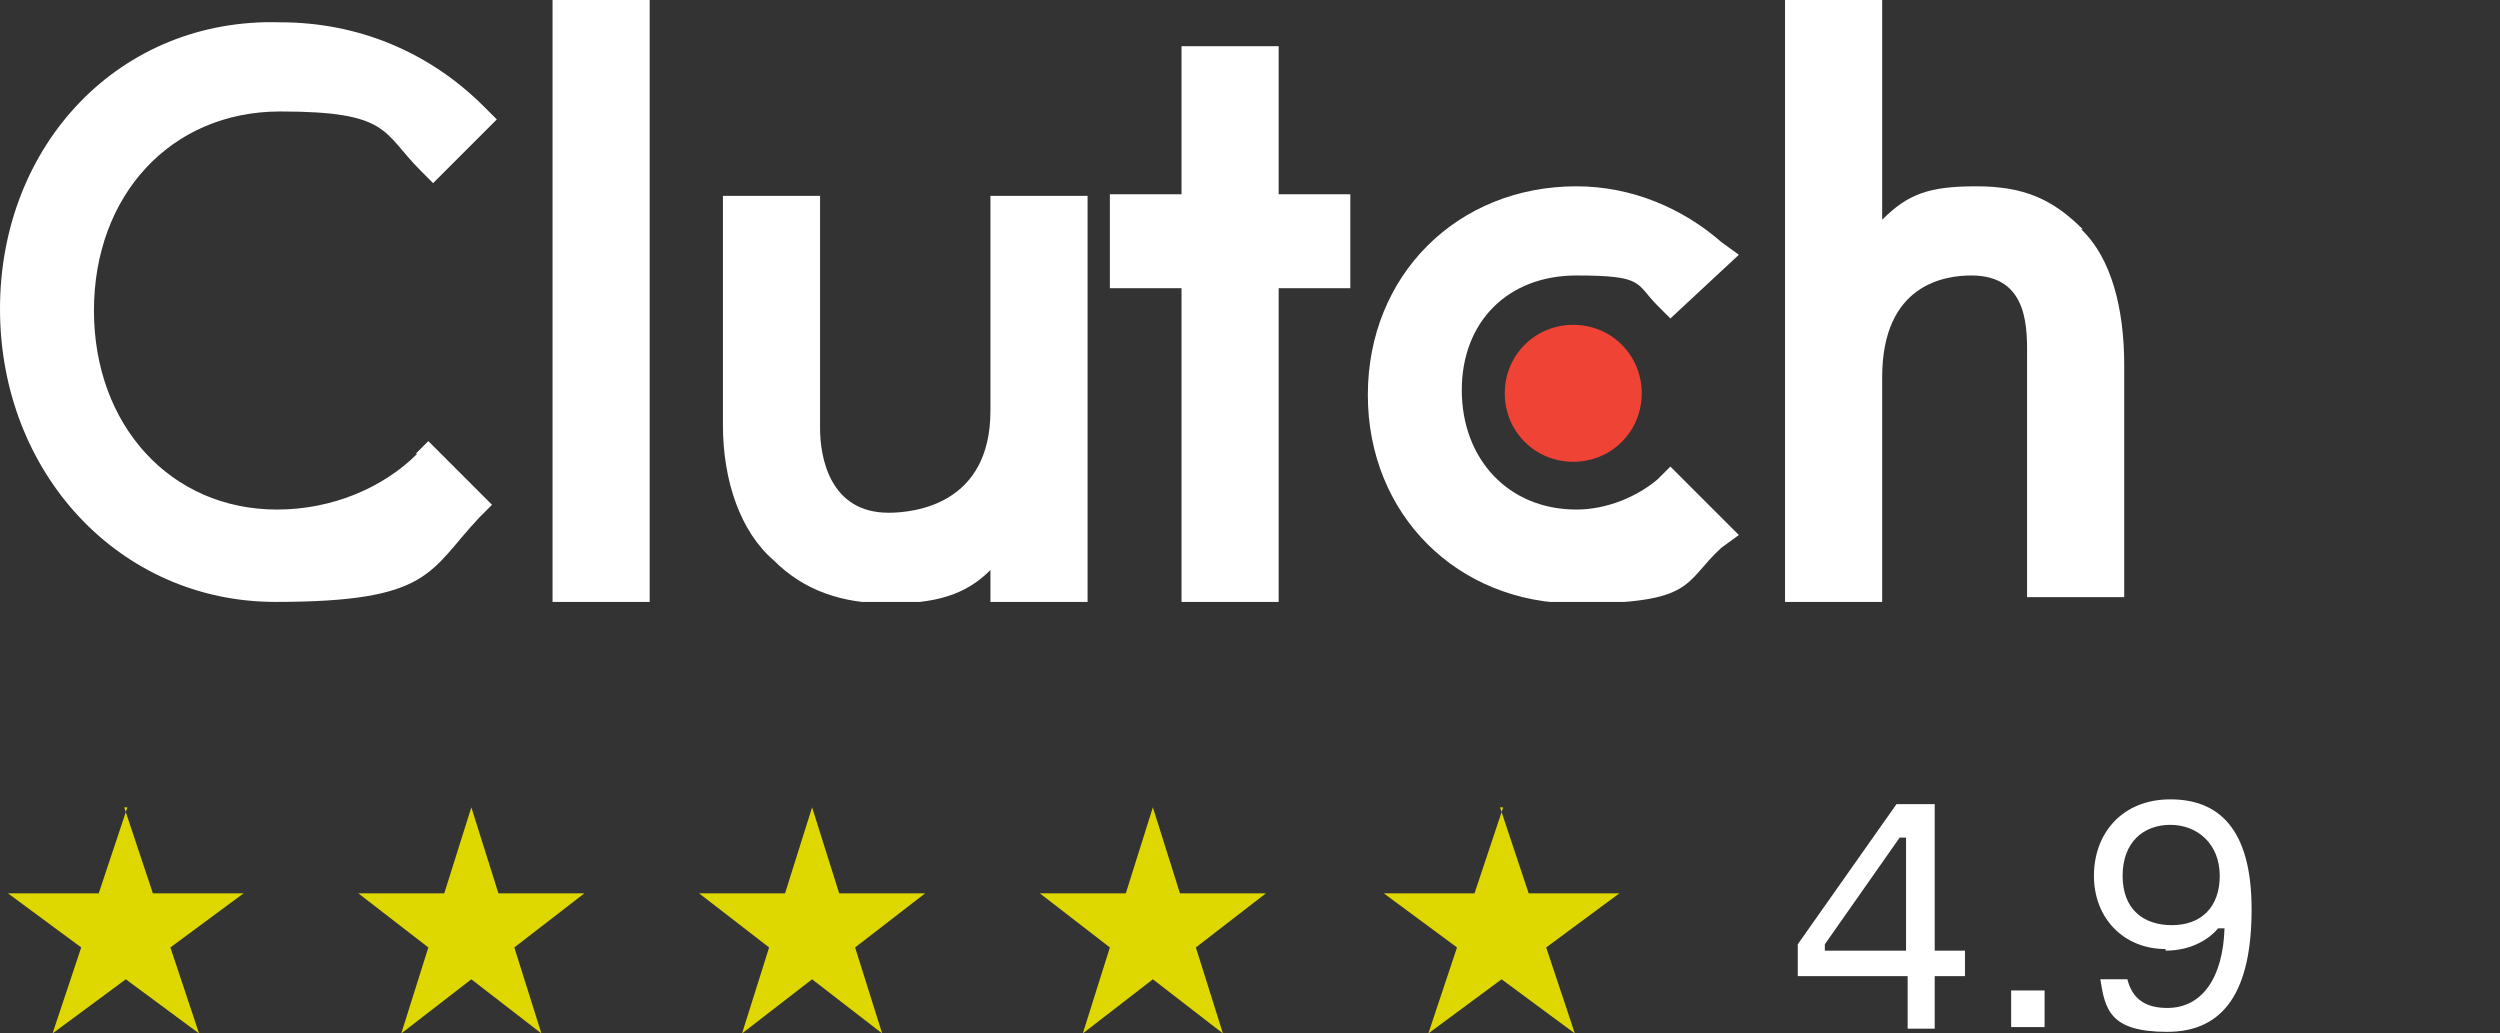
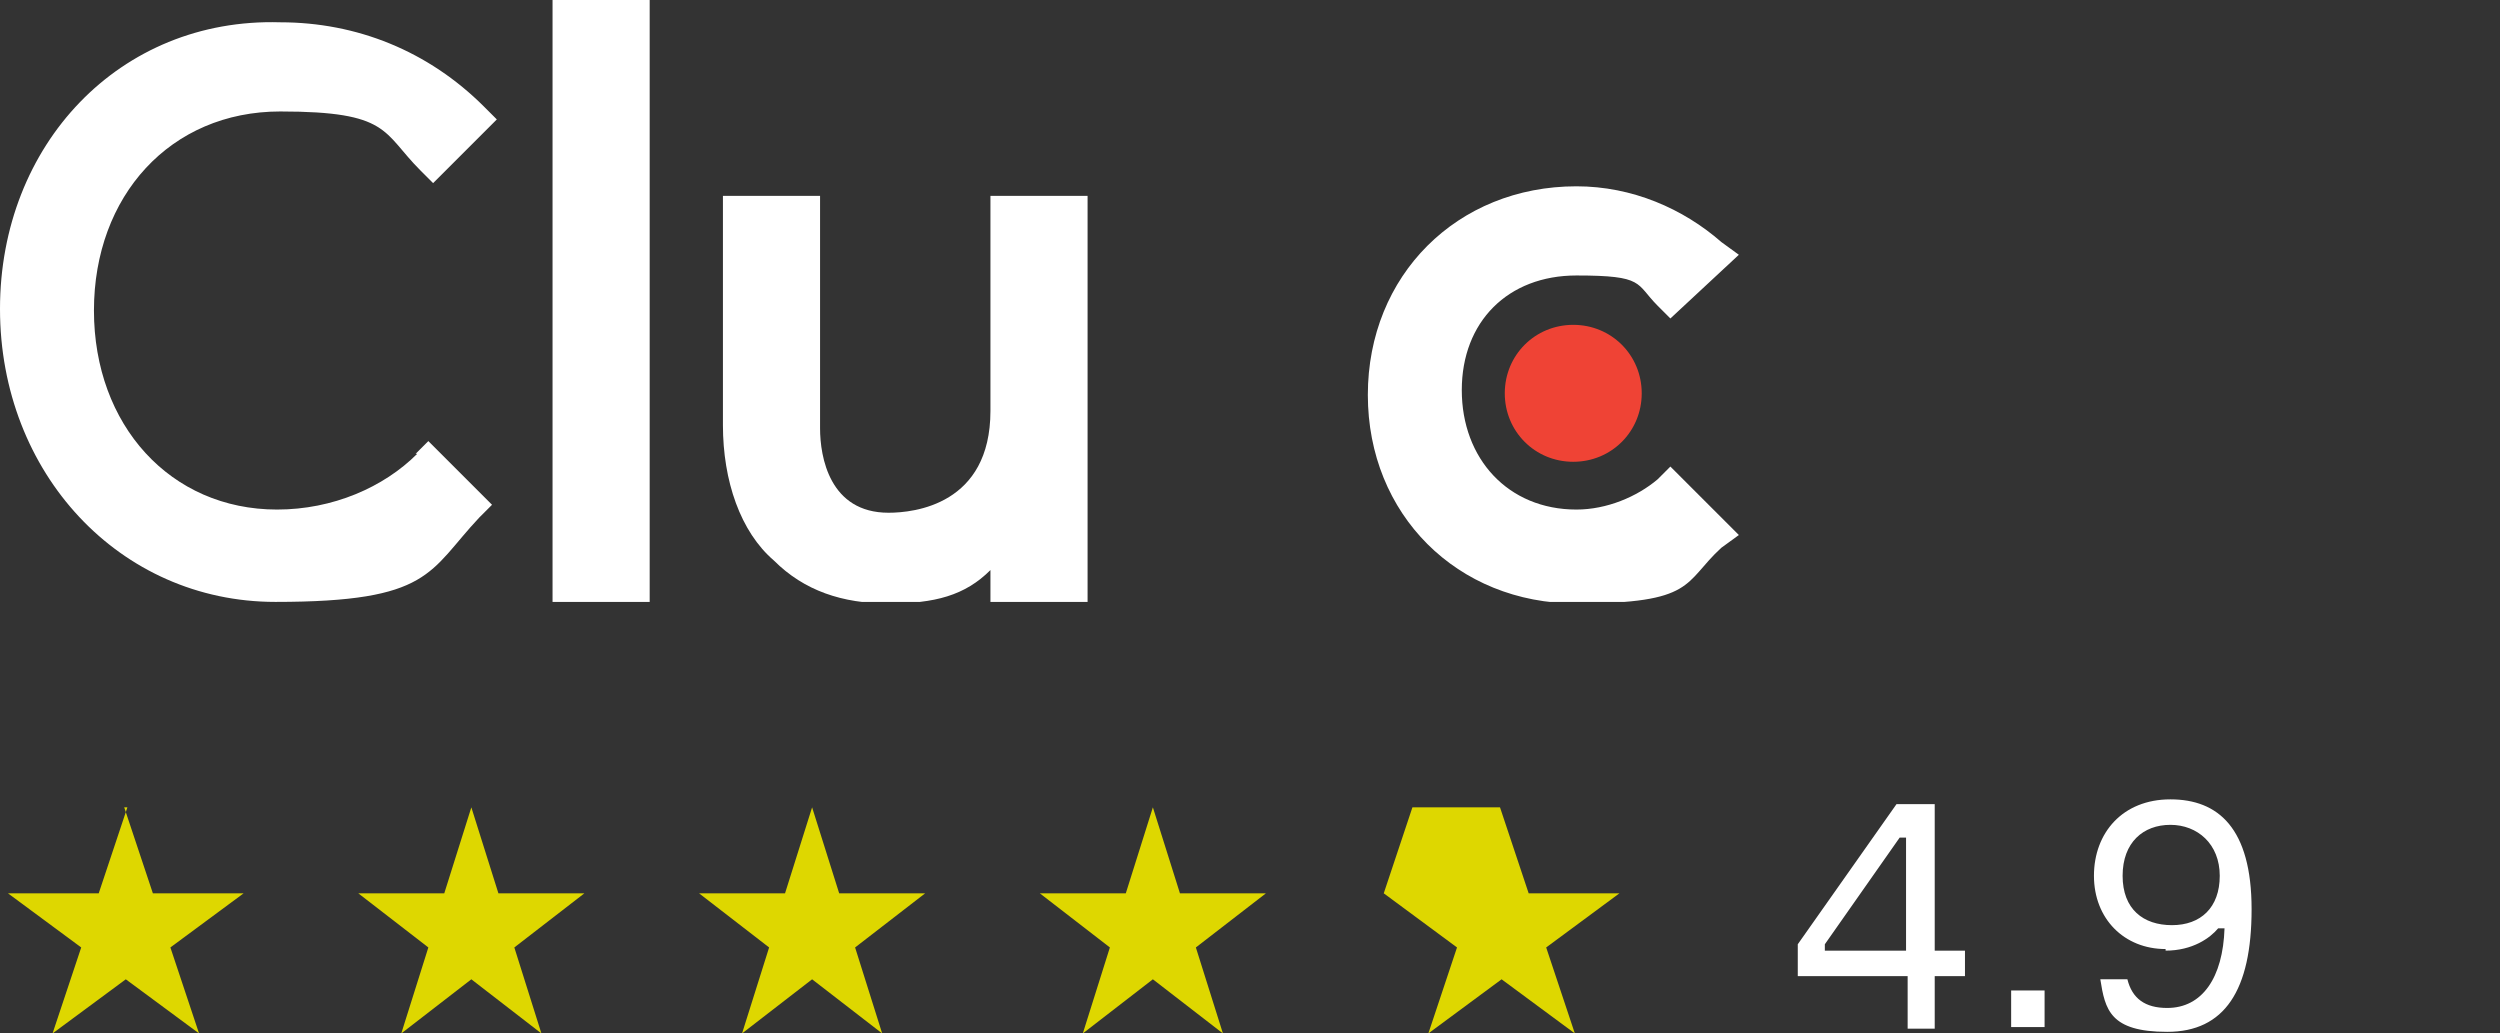
<svg xmlns="http://www.w3.org/2000/svg" id="Layer_1" viewBox="0 0 157 64.9">
  <rect x="0" y="0" width="157" height="64.9" fill="#333333" stroke="none" />
  <defs>
    <style>      .st0 {        fill: none;      }      .st1 {        fill: #ded700;      }      .st2 {        fill: #fff;      }      .st3 {        fill: #ef4335;      }      .st4 {        clip-path: url(#clippath);      }    </style>
    <clipPath id="clippath">
      <rect class="st0" width="133.4" height="37.8" />
    </clipPath>
  </defs>
  <g class="st4">
    <g>
      <path class="st2" d="M34.7,0h6.1v37.8h-6.1V0Z" />
      <path class="st2" d="M62.2,25.8c0,5.9-4.8,6.4-6.4,6.4-3.7,0-4.3-3.5-4.3-5.3v-14.6h-6.1v14.4c0,3.5,1.1,6.7,3.2,8.5,1.9,1.9,4.3,2.7,7.2,2.7s4.8-.5,6.4-2.1v2.1h6.1V12.3h-6.1v13.6Z" />
-       <path class="st2" d="M80.3,2.9h-6.1v9.3h-4.5v5.9h4.5v19.7h6.1v-19.7h4.5v-5.9h-4.5V2.9Z" />
      <path class="st2" d="M104.1,30.1c-1.3,1.1-3.2,1.9-5.1,1.9-4.3,0-7.2-3.2-7.2-7.5s2.9-7.2,7.2-7.2,3.7.5,5.1,1.9l.8.8,4.3-4-1.1-.8c-2.4-2.1-5.6-3.5-9.1-3.5-7.5,0-13.1,5.6-13.1,13.1s5.6,13.1,13.1,13.1,6.7-1.3,9.1-3.5l1.1-.8-4.3-4.3-.8.8Z" />
-       <path class="st2" d="M130.8,14.4c-1.9-1.9-3.7-2.7-6.7-2.7s-4.3.5-5.9,2.1V0h-6.1v37.8h6.1v-14.1c0-5.9,4-6.4,5.6-6.4,3.7,0,3.5,3.5,3.5,5.3v14.9h6.1v-14.6c0-3.5-.8-6.7-2.7-8.5Z" />
      <path class="st3" d="M98.8,29c2.4,0,4.3-1.9,4.3-4.3s-1.9-4.3-4.3-4.3-4.3,1.9-4.3,4.3,1.9,4.3,4.3,4.3Z" />
      <path class="st2" d="M26.2,28.5c-2.1,2.1-5.3,3.5-8.8,3.5-6.7,0-11.5-5.3-11.5-12.5s4.8-12.5,11.7-12.5,6.4,1.3,8.8,3.7l.8.8,4-4-.8-.8c-3.5-3.5-8-5.3-12.8-5.3C7.5,1.1,0,9.1,0,19.4s7.5,18.4,17.3,18.4,9.6-1.9,12.8-5.3l.8-.8-4-4-.8.8Z" />
    </g>
  </g>
  <path class="st1" d="M7.8,50.7l1.8,5.4h5.7l-4.6,3.4,1.8,5.4-4.6-3.4-4.6,3.4,1.8-5.4-4.6-3.4h5.7l1.8-5.4Z" />
  <path class="st1" d="M29.6,50.7l1.7,5.4h5.4l-4.4,3.4,1.7,5.4-4.4-3.4-4.4,3.4,1.7-5.4-4.4-3.4h5.4l1.7-5.4Z" />
  <path class="st1" d="M51,50.7l1.7,5.4h5.4l-4.4,3.4,1.7,5.4-4.4-3.4-4.4,3.4,1.7-5.4-4.4-3.4h5.4l1.7-5.4Z" />
  <path class="st1" d="M72.4,50.7l1.7,5.4h5.4l-4.4,3.4,1.7,5.4-4.4-3.4-4.4,3.4,1.7-5.4-4.4-3.4h5.4l1.7-5.4Z" />
-   <path class="st1" d="M94.2,50.7l1.8,5.4h5.7l-4.6,3.4,1.8,5.4-4.6-3.4-4.6,3.4,1.8-5.4-4.6-3.4h5.7l1.8-5.4Z" />
+   <path class="st1" d="M94.2,50.7l1.8,5.4h5.7l-4.6,3.4,1.8,5.4-4.6-3.4-4.6,3.4,1.8-5.4-4.6-3.4l1.8-5.4Z" />
  <path class="st2" d="M121.5,59.7h1.9v1.6h-1.9v3.3h-1.7v-3.3h-6.9v-2l6.2-8.8h2.4v9.2ZM114.6,59.7h5.1v-7.1h-.4l-4.7,6.7v.4ZM128.4,64.5h-2.1v-2.3h2.1v2.3ZM136,59.6c-2.6,0-4.5-1.9-4.5-4.6s1.8-4.8,4.8-4.8,5.1,1.8,5.1,6.9-1.7,7.7-5.3,7.7-3.9-1.4-4.2-3.3h1.7c.3,1.2,1.1,1.8,2.5,1.8,2.2,0,3.5-1.9,3.6-5h-.4c-.5.6-1.6,1.4-3.3,1.4ZM136.3,51.8c-1.7,0-3,1.1-3,3.2s1.3,3.1,3.1,3.1,3-1.1,3-3.1-1.4-3.2-3.1-3.2Z" />
</svg>